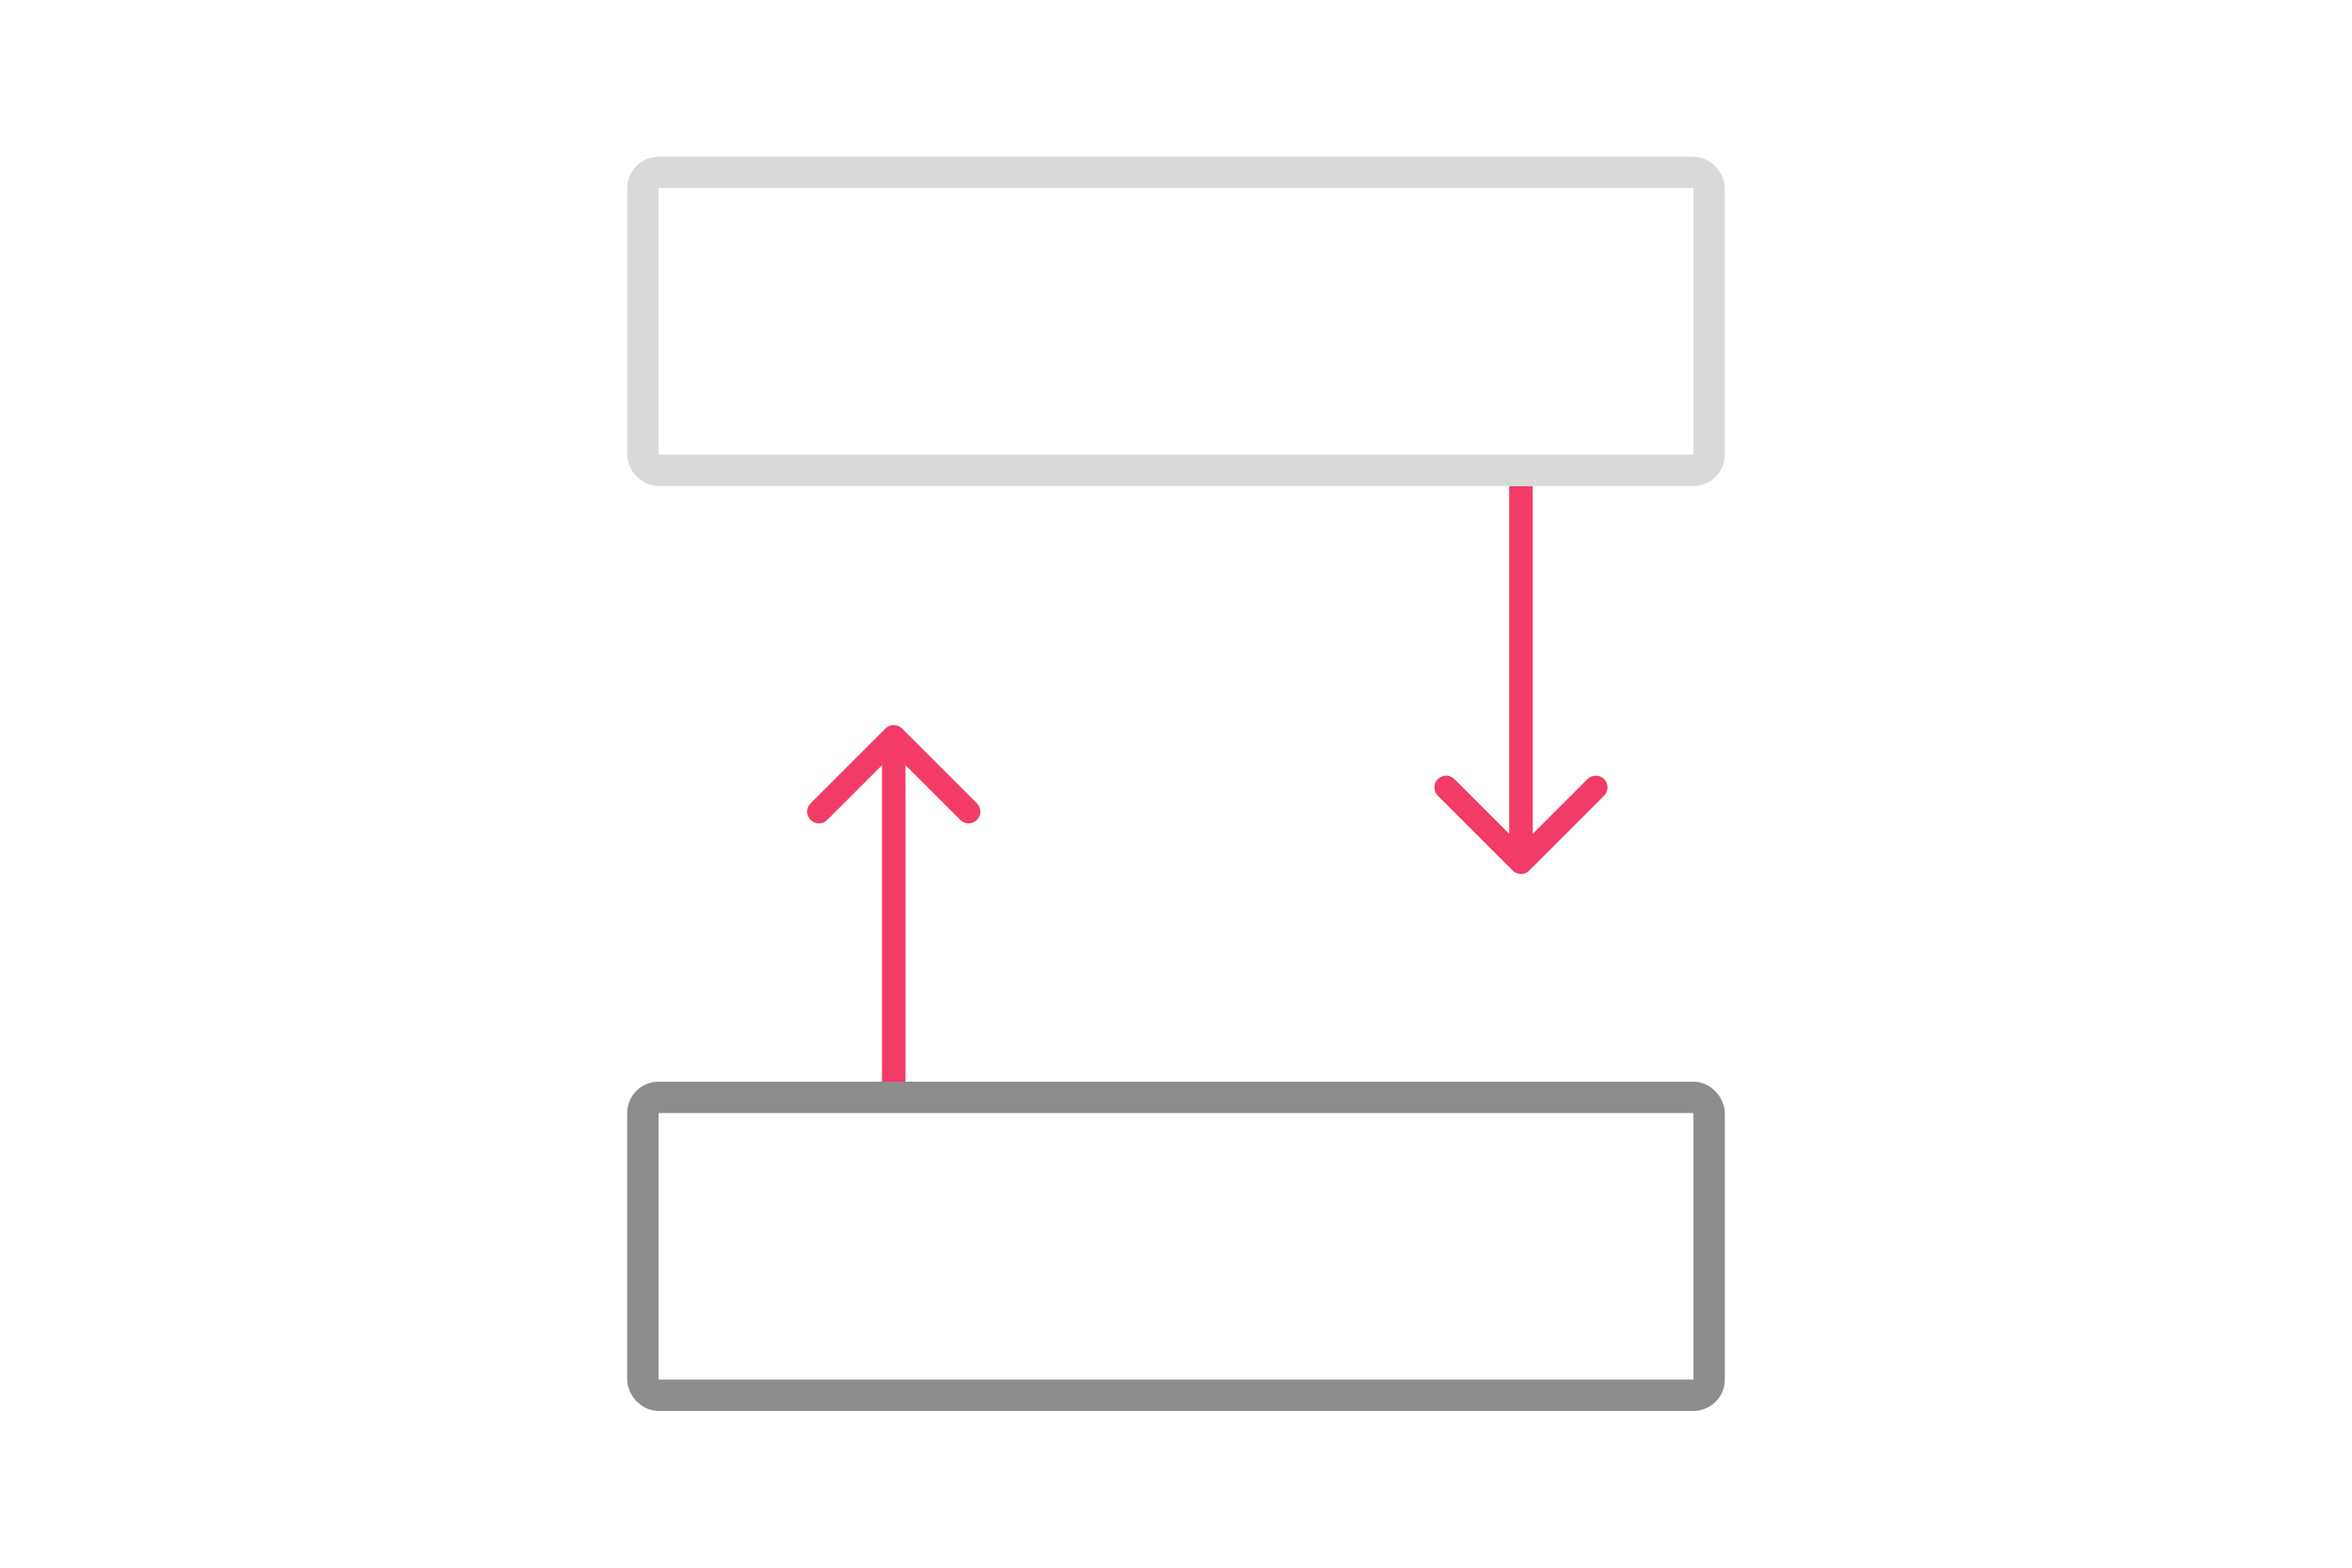
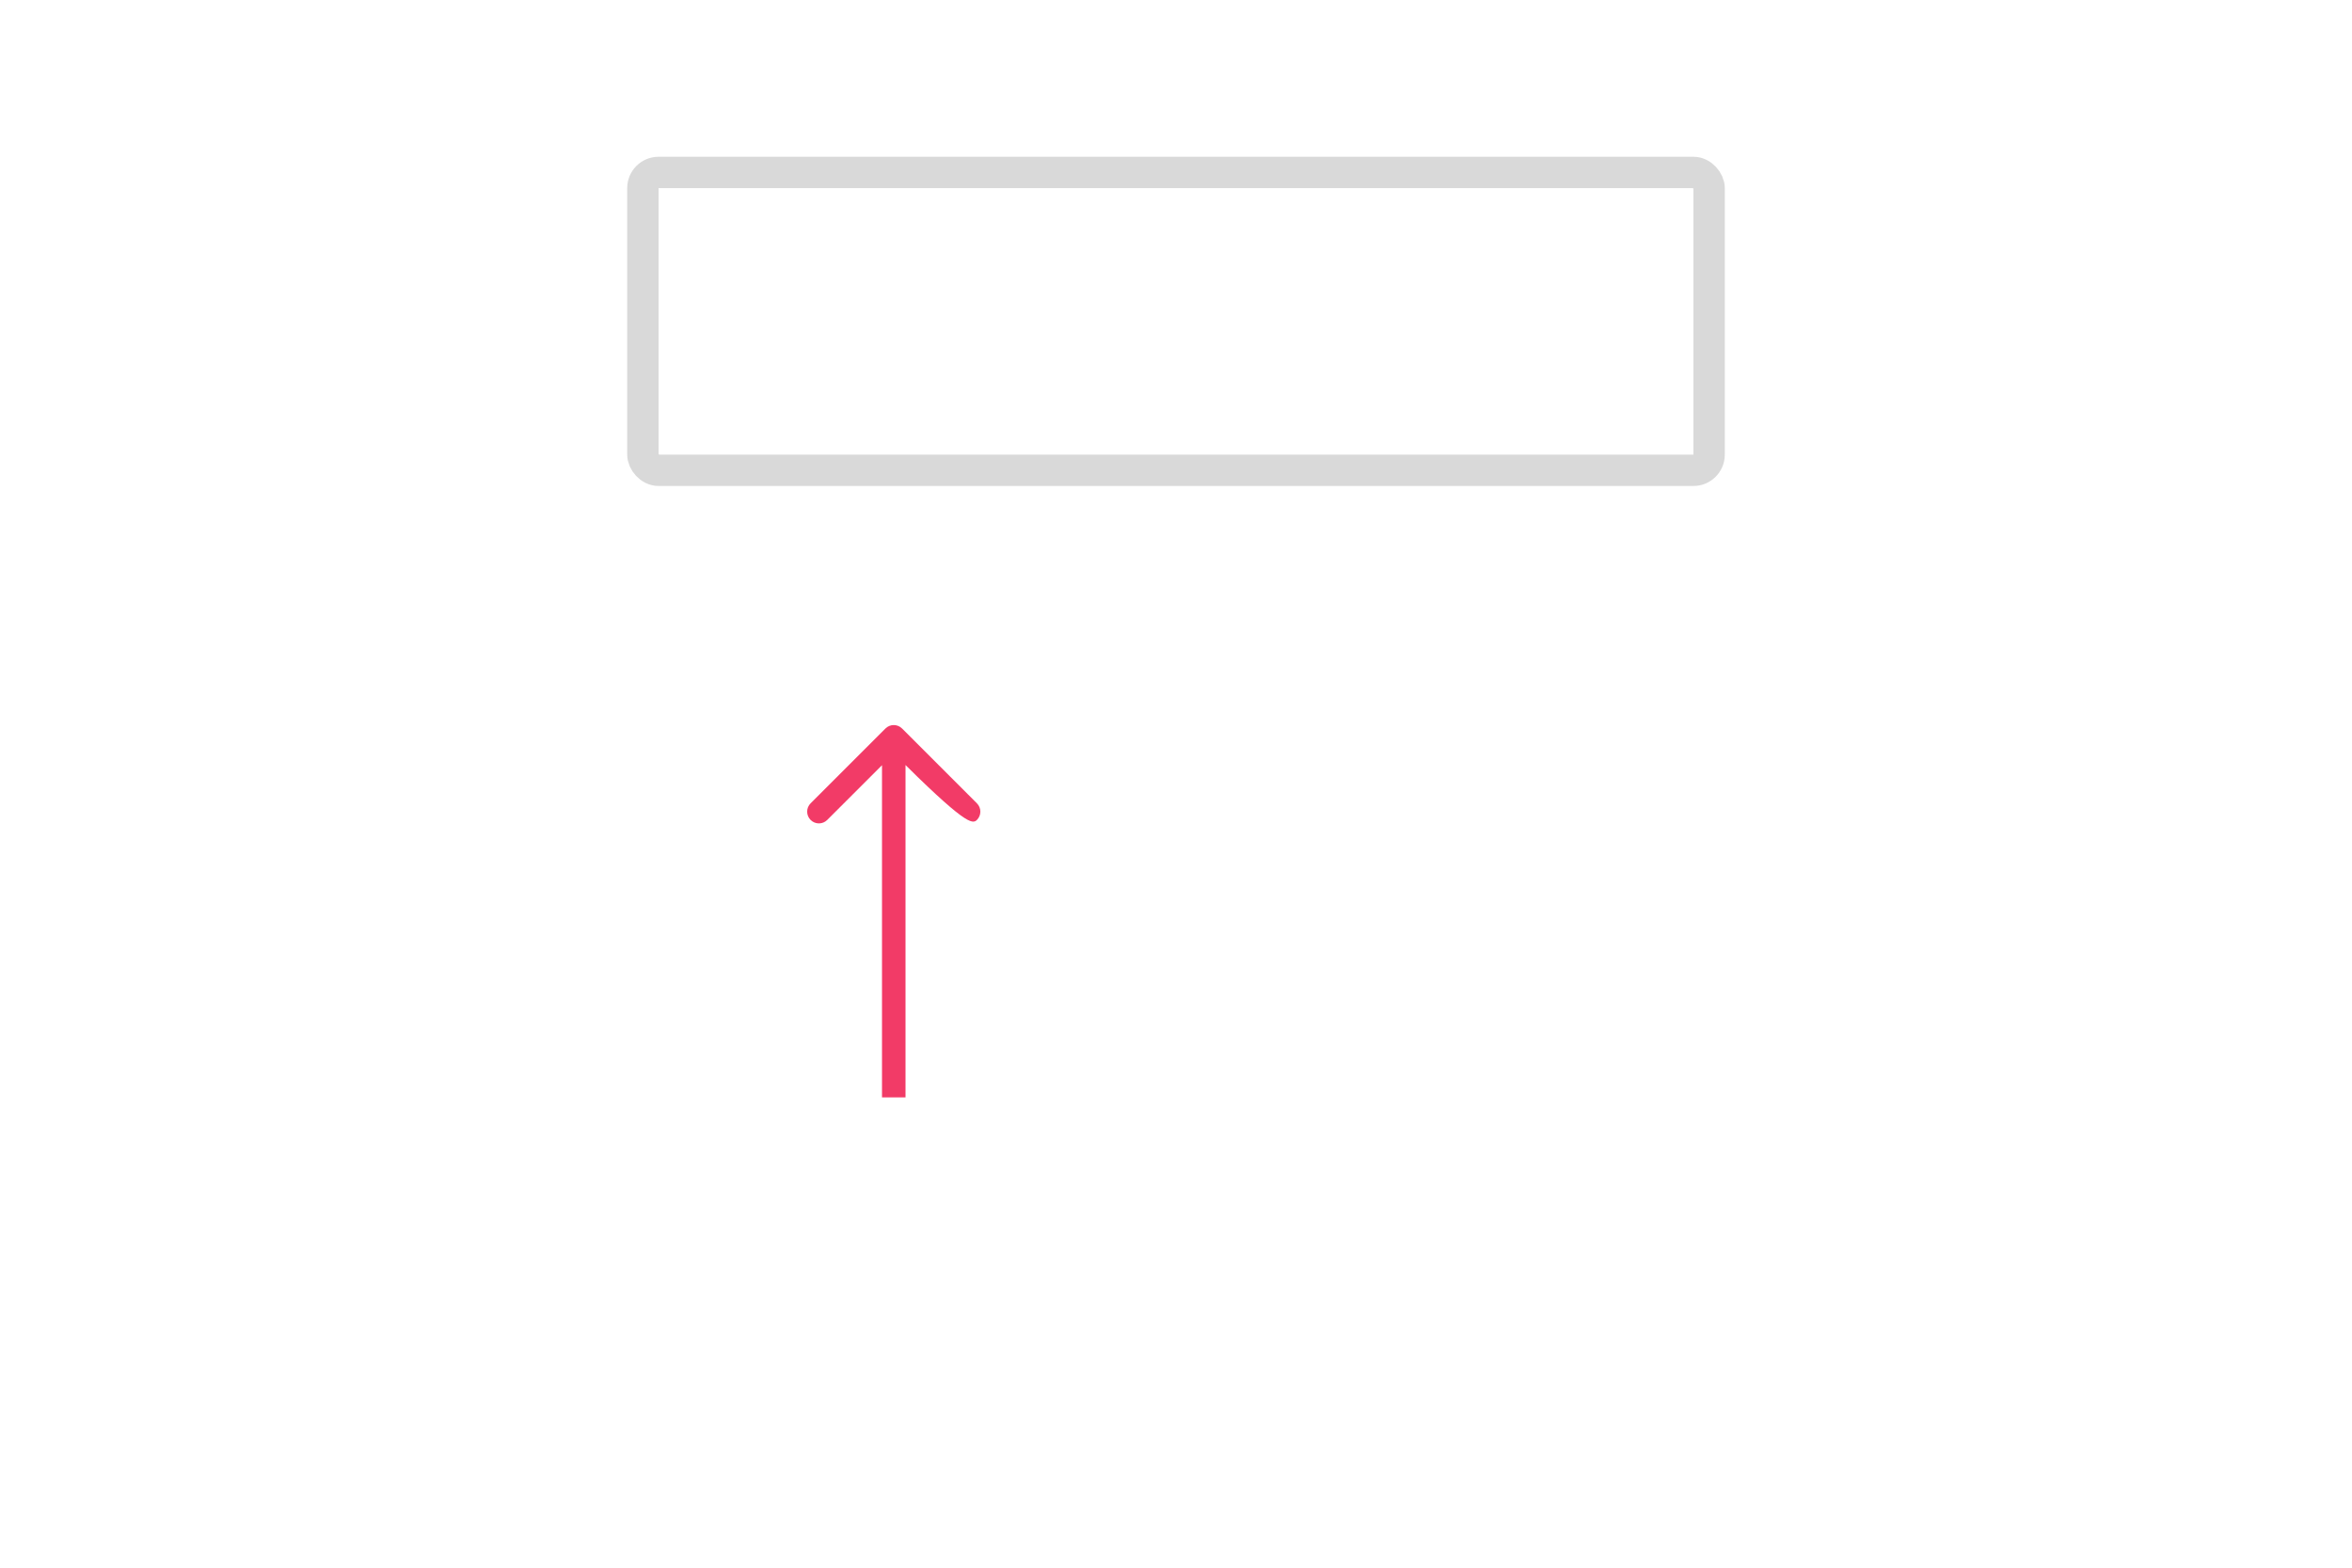
<svg xmlns="http://www.w3.org/2000/svg" width="150" height="100" viewBox="0 0 150 100" fill="none">
-   <path d="M57.53 46.47C57.237 46.177 56.763 46.177 56.47 46.47L51.697 51.243C51.404 51.535 51.404 52.01 51.697 52.303C51.99 52.596 52.465 52.596 52.757 52.303L57 48.061L61.243 52.303C61.535 52.596 62.01 52.596 62.303 52.303C62.596 52.01 62.596 51.535 62.303 51.243L57.53 46.47ZM56.25 47L56.25 70L57.75 70L57.75 47L56.25 47Z" fill="#F23B67" />
-   <path d="M96.47 55.53C96.763 55.823 97.237 55.823 97.53 55.53L102.303 50.757C102.596 50.465 102.596 49.99 102.303 49.697C102.01 49.404 101.536 49.404 101.243 49.697L97 53.939L92.757 49.697C92.465 49.404 91.99 49.404 91.697 49.697C91.404 49.99 91.404 50.465 91.697 50.757L96.47 55.53ZM96.25 31L96.25 55L97.75 55L97.75 31L96.25 31Z" fill="#F23B67" />
+   <path d="M57.53 46.47C57.237 46.177 56.763 46.177 56.47 46.47L51.697 51.243C51.404 51.535 51.404 52.01 51.697 52.303C51.99 52.596 52.465 52.596 52.757 52.303L57 48.061C61.535 52.596 62.01 52.596 62.303 52.303C62.596 52.01 62.596 51.535 62.303 51.243L57.53 46.47ZM56.25 47L56.25 70L57.75 70L57.75 47L56.25 47Z" fill="#F23B67" />
  <rect x="41" y="11" width="68" height="19" rx="1" stroke="#D9D9D9" stroke-width="2" />
-   <rect x="41" y="70" width="68" height="19" rx="1" stroke="#8C8C8C" stroke-width="2" />
</svg>